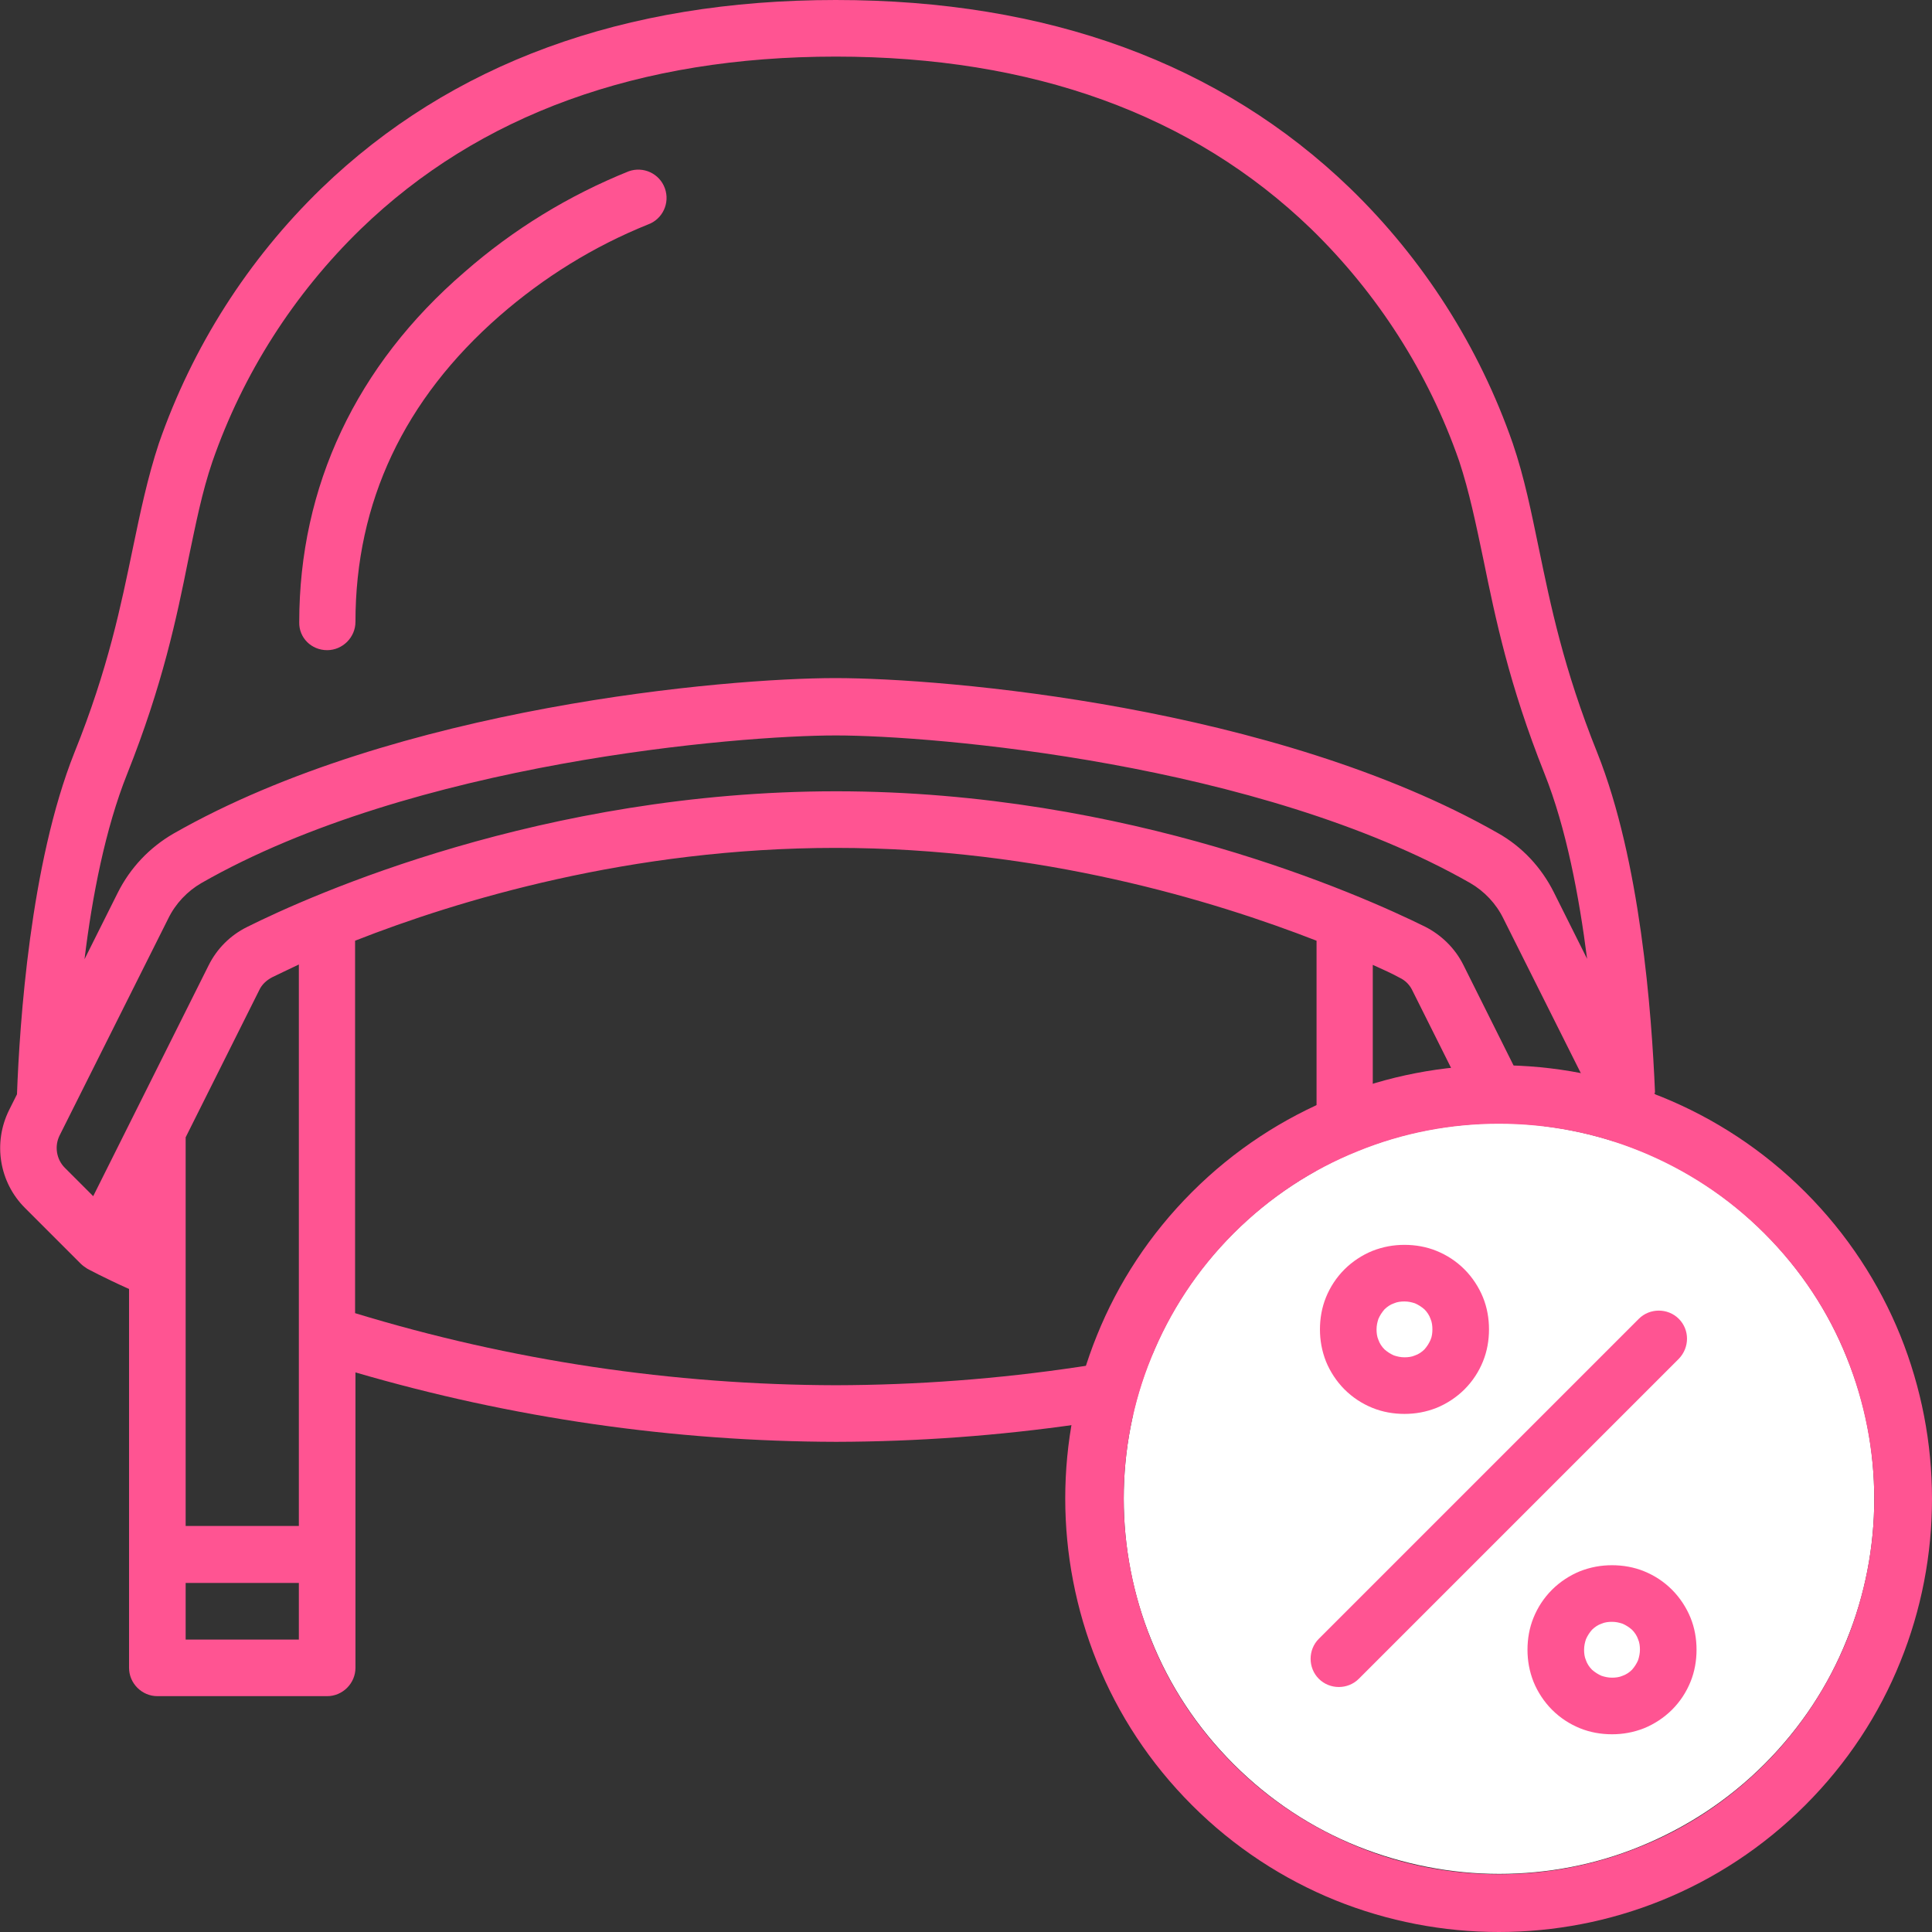
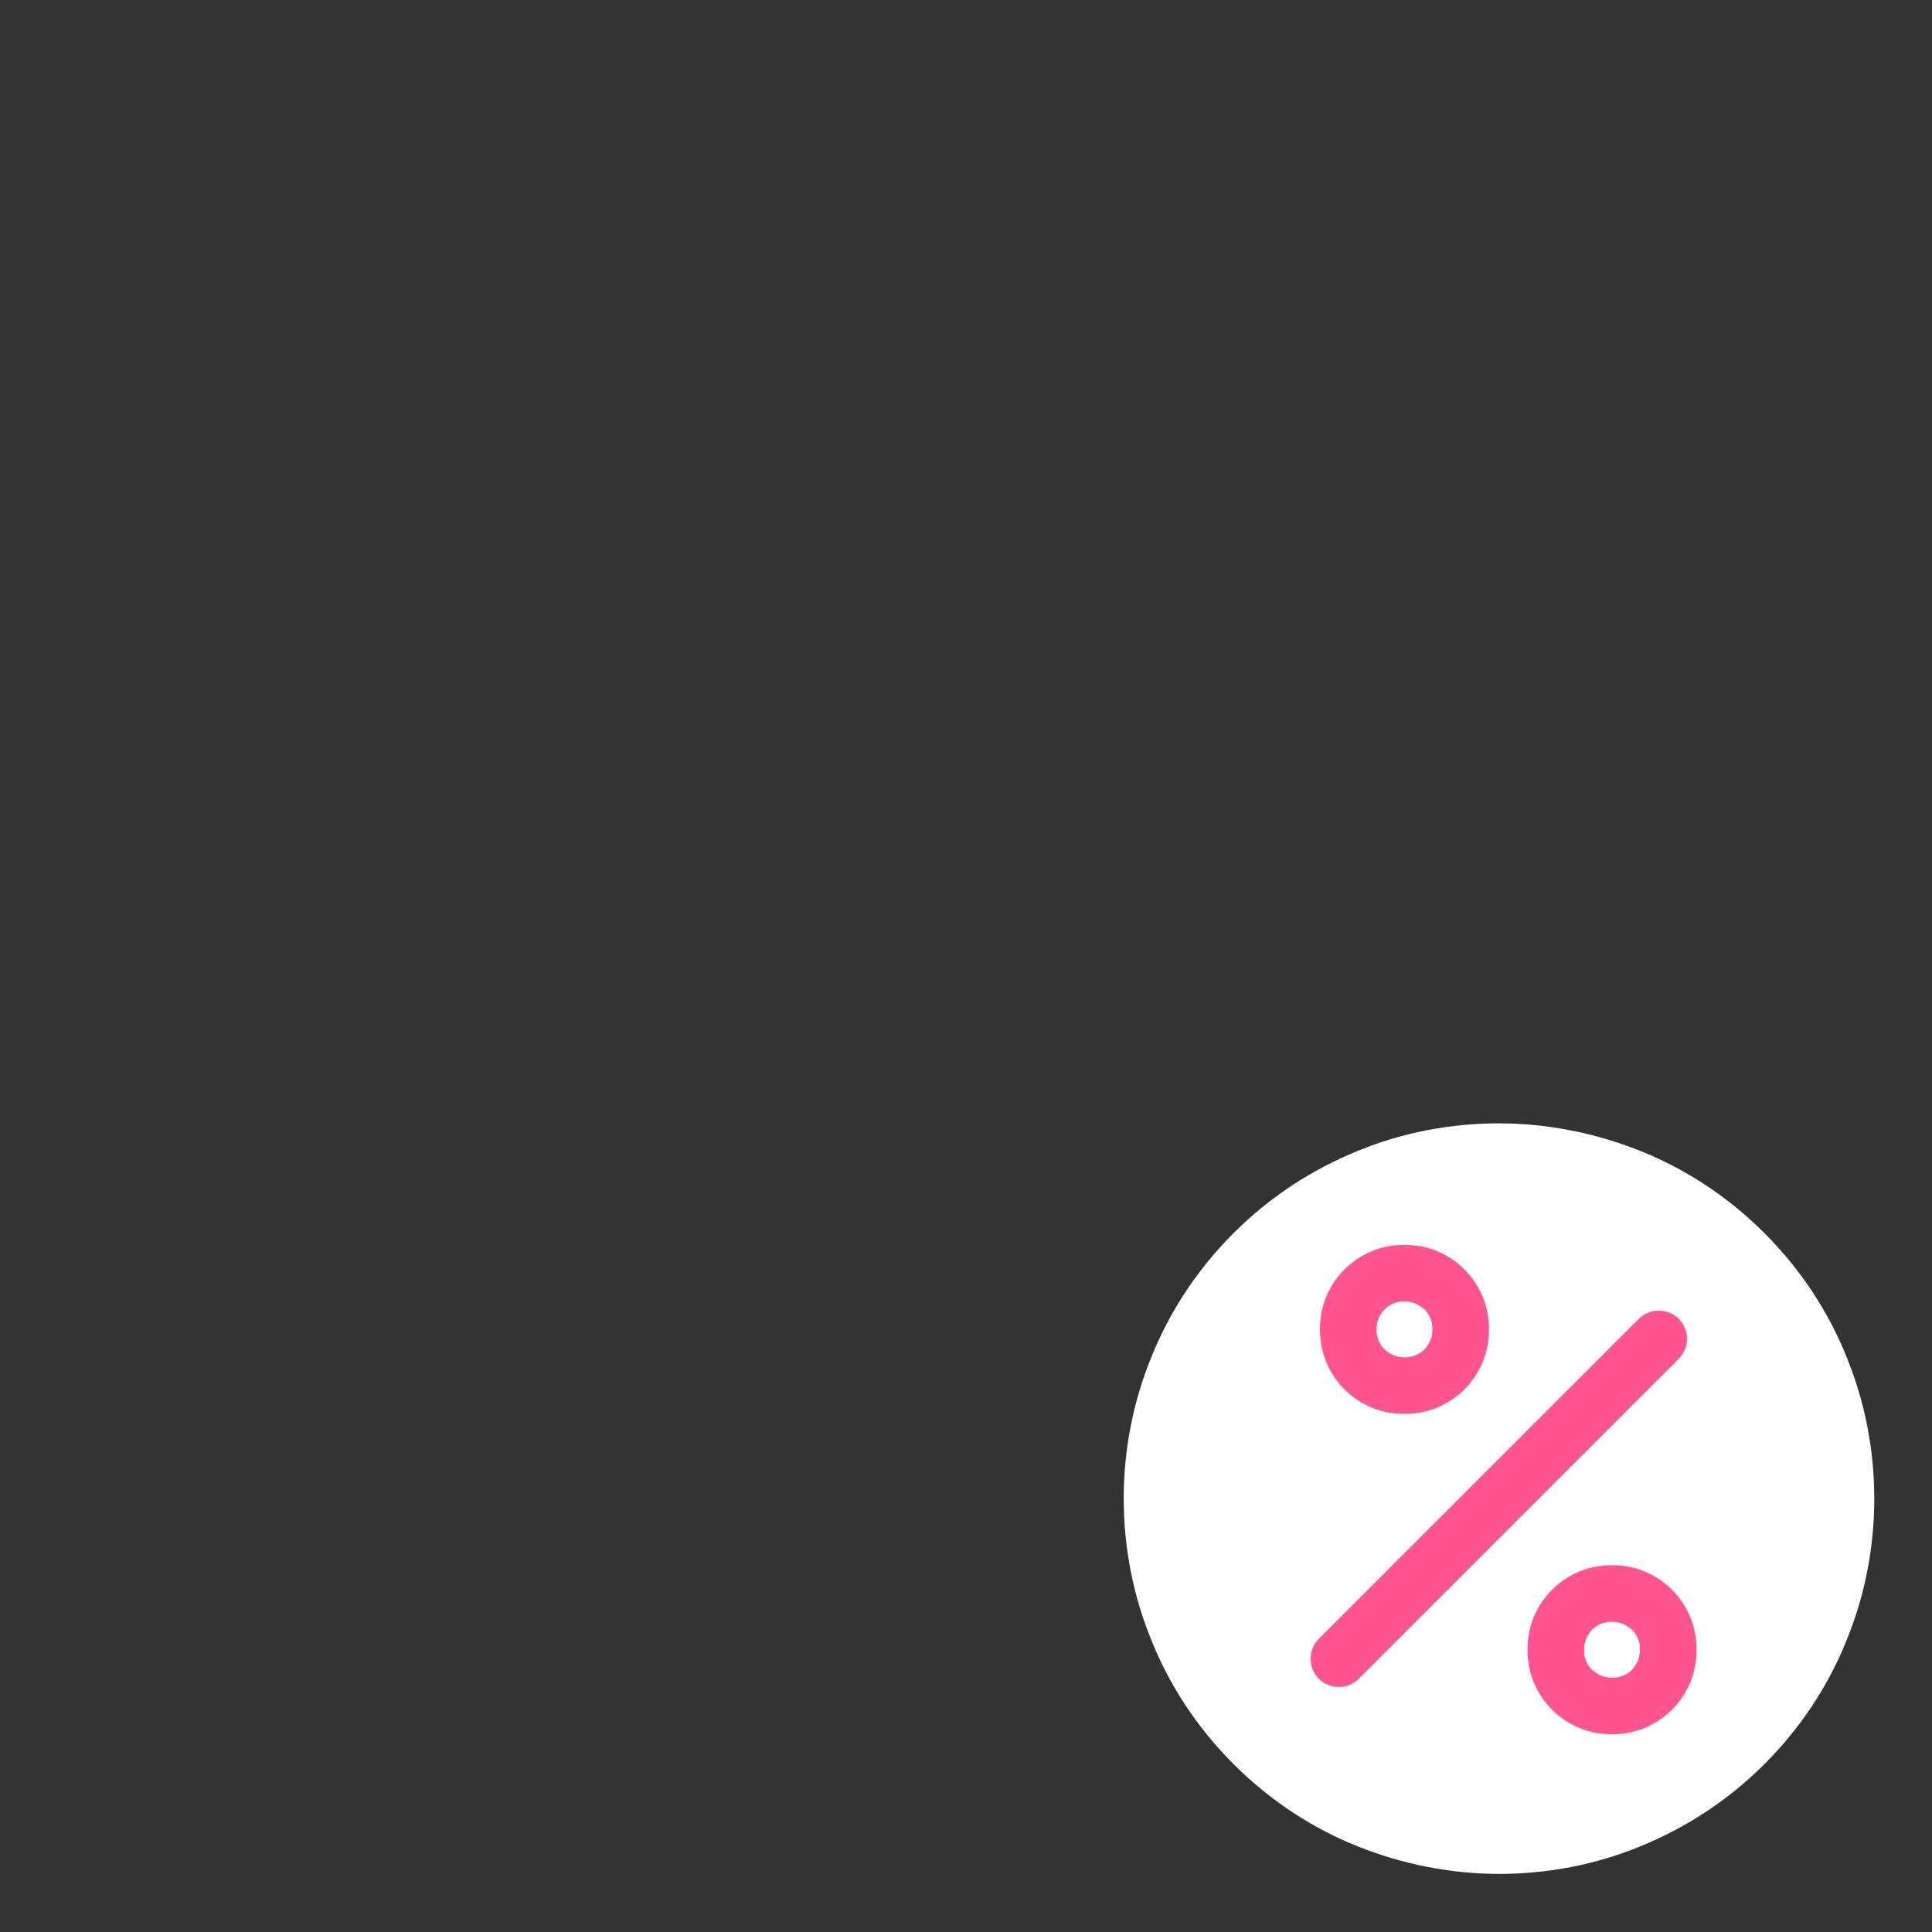
<svg xmlns="http://www.w3.org/2000/svg" version="1.1" id="Capa_1" x="0px" y="0px" viewBox="0 0 512 512" style="enable-background:new 0 0 512 512;" xml:space="preserve">
  <rect x="0" y="0" width="512" height="512" fill="#333333" stroke="none" />
  <style type="text/css">
	.st0{fill:#FF5492;}
	.st1{fill:#666666;}
	.st2{fill:#FFFFFF;}
</style>
  <g>
-     <path class="st0" d="M423.3,199.5c-9-22.4-12.4-39.3-15.5-54.2c-2-9.6-3.8-18.7-6.9-27.8c-8.9-25.6-23.7-48.8-43.1-67.6   C323.5,16.8,277.7,0,221.5,0s-102,16.8-136.3,49.9c-19.5,18.9-34.2,42-43.1,67.6c-3,9.1-4.9,18.2-6.9,27.8   c-3.1,14.9-6.5,31.9-15.5,54.2C8,228.9,5.2,271.2,4.5,290l-2.1,4.2c-4.3,8.7-2.6,19.1,4.2,25.9l14.8,14.8c0.5,0.5,1.1,0.9,1.7,1.3   l0,0c0.2,0.1,4,2.2,11.1,5.4V442c0,4.1,3.4,7.5,7.5,7.5h45c4.1,0,7.5-3.4,7.5-7.5v-78.3c41.4,12.1,84.3,18.3,127.4,18.4   c43.1-0.1,86-6.3,127.4-18.4V442c0,4.1,3.4,7.5,7.5,7.5h45c4.1,0,7.5-3.4,7.5-7.5V341.7c7-3.2,10.9-5.3,11.1-5.4l0,0   c0.6-0.3,1.2-0.8,1.7-1.3l14.8-14.8c6.8-6.8,8.5-17.3,4.2-25.9l-2.4-4.7l0.2,0C437.7,268.1,434.7,228.1,423.3,199.5z M33.7,205.1   c9.4-23.6,13.1-41.3,16.2-56.8c2-9.5,3.6-17.8,6.4-26c8.1-23.3,21.6-44.4,39.3-61.6C127,30.3,169.4,15,221.5,15   S316,30.3,347.4,60.6c17.7,17.2,31.2,38.3,39.3,61.6c2.7,8.2,4.4,16.5,6.4,26c3.2,15.6,6.8,33.2,16.2,56.8   c5.8,14.5,9.2,32.7,11.3,49.1l-8.8-17.6c-3.3-6.6-8.4-12.1-14.8-15.7c-59.1-33.7-146.8-41.1-175.6-41.1S105.1,187.2,46,220.9   c-6.4,3.7-11.5,9.1-14.8,15.7l-8.8,17.6C24.4,237.7,27.9,219.6,33.7,205.1L33.7,205.1z M49.2,301.4l19.5-39   c0.7-1.5,1.9-2.6,3.4-3.4c1.8-0.9,4.2-2,7.1-3.4v148.8h-30V301.4z M49.2,434.5v-15h30v15H49.2z M221.5,367.1   c-43.2-0.1-86.1-6.5-127.4-19.1v-98.7c27.2-10.7,73.1-24.6,127.4-24.6s100.2,14,127.4,24.6v98.7C307.6,360.6,264.7,367,221.5,367.1   z M393.8,404.6h-30V255.7c2.9,1.3,5.3,2.4,7.1,3.4c1.5,0.7,2.7,1.9,3.4,3.4l19.5,39V404.6z M393.8,434.5h-30v-15h30V434.5z    M425.9,309.5l-7.5,7.5l-30.6-61.3c-2.2-4.4-5.8-7.9-10.1-10.1c-17-8.4-78.4-35.9-156.1-35.9S82.4,237.2,65.4,245.7   c-4.4,2.2-7.9,5.7-10.1,10.1L24.7,317l-7.5-7.5c-2.3-2.3-2.8-5.8-1.4-8.6l28.8-57.5c1.9-3.9,5-7.2,8.8-9.4   c56-32,142.3-39.1,168.1-39.1s112.1,7.2,168.1,39.1c3.8,2.2,6.9,5.5,8.8,9.4l28.8,57.5C428.7,303.7,428.1,307.2,425.9,309.5z" />
-     <path class="st0" d="M86.7,172.3c4.1,0,7.5-3.4,7.5-7.5c0-31.7,12.9-59,38.2-81.1c11.7-10.2,24.9-18.4,39.3-24.2   c3.9-1.4,5.9-5.7,4.5-9.6s-5.7-5.9-9.6-4.5c-15.9,6.4-30.6,15.4-43.5,26.7c-28.7,24.7-43.8,56.8-43.8,92.8   C79.2,169,82.5,172.3,86.7,172.3z" />
-   </g>
+     </g>
  <rect x="629" y="123.3" class="st1" width="110.8" height="110.8" />
  <rect x="629" y="264.3" class="st0" width="110.8" height="110.8" />
  <g>
    <path class="st2" d="M467.6,326.8c-9.7-9.7-20.9-17-32.9-21.8c-12-4.8-24.8-7.3-37.5-7.3c-12.7,0-25.5,2.4-37.4,7.3   c-12,4.9-23.2,12.1-32.9,21.8c-9.7,9.7-17,20.9-21.8,32.9c-4.9,12-7.3,24.7-7.3,37.4c0,12.8,2.4,25.5,7.3,37.5   c4.8,12,12.1,23.2,21.8,32.9c9.7,9.7,20.9,17,32.9,21.8c12,4.8,24.8,7.3,37.5,7.3c12.7,0,25.5-2.4,37.4-7.3   c12-4.9,23.2-12.1,32.9-21.8c9.7-9.7,17-20.9,21.8-32.9c4.9-12,7.3-24.7,7.3-37.4c0-12.8-2.4-25.5-7.3-37.5   C484.6,347.7,477.3,336.5,467.6,326.8z" />
    <g>
      <g>
        <path class="st0" d="M444.9,349.5c-2.9-2.9-7.7-2.9-10.6,0l-84.8,84.8c-2.9,2.9-2.9,7.7,0,10.6c2.9,2.9,7.7,2.9,10.6,0l84.8-84.8     C447.8,357.1,447.8,352.4,444.9,349.5z" />
      </g>
    </g>
    <g>
      <g>
        <path class="st0" d="M393,343.8c-1.1-2.7-2.8-5.3-4.9-7.4c-2.2-2.2-4.7-3.8-7.4-4.9c-2.7-1.1-5.6-1.6-8.5-1.6     c-2.9,0-5.7,0.5-8.5,1.6c-2.7,1.1-5.3,2.8-7.4,4.9c-2.2,2.2-3.8,4.7-4.9,7.4c-1.1,2.7-1.6,5.6-1.6,8.5s0.5,5.7,1.6,8.5     c1.1,2.7,2.8,5.3,4.9,7.4c2.2,2.2,4.7,3.8,7.4,4.9c2.7,1.1,5.6,1.6,8.5,1.6c2.9,0,5.7-0.5,8.5-1.6c2.7-1.1,5.3-2.8,7.4-4.9     c2.2-2.2,3.8-4.7,4.9-7.4c1.1-2.7,1.6-5.6,1.6-8.5S394.1,346.5,393,343.8z M379.1,355.1c-0.4,0.9-0.9,1.7-1.6,2.5     c-0.7,0.7-1.6,1.3-2.5,1.6c-0.9,0.4-1.9,0.5-2.8,0.5c-1,0-1.9-0.2-2.8-0.5c-0.9-0.4-1.7-0.9-2.5-1.6c-0.7-0.7-1.3-1.6-1.6-2.5     c-0.4-0.9-0.5-1.9-0.5-2.8c0-1,0.2-1.9,0.5-2.8c0.4-0.9,0.9-1.7,1.6-2.5c0.7-0.7,1.6-1.3,2.5-1.6c0.9-0.4,1.9-0.5,2.8-0.5     c1,0,1.9,0.2,2.8,0.5c0.9,0.4,1.7,0.9,2.5,1.6c0.7,0.7,1.3,1.6,1.6,2.5c0.4,0.9,0.5,1.9,0.5,2.8S379.5,354.2,379.1,355.1z" />
      </g>
    </g>
    <g>
      <g>
        <path class="st0" d="M448,428.7c-1.1-2.7-2.8-5.3-4.9-7.4c-2.2-2.2-4.7-3.8-7.4-4.9c-2.7-1.1-5.6-1.6-8.5-1.6s-5.7,0.5-8.5,1.6     c-2.7,1.1-5.3,2.8-7.4,4.9c-2.2,2.2-3.8,4.7-4.9,7.4c-1.1,2.7-1.6,5.6-1.6,8.5s0.5,5.7,1.6,8.5c1.1,2.7,2.8,5.3,4.9,7.4     c2.2,2.2,4.7,3.8,7.4,4.9c2.7,1.1,5.6,1.6,8.5,1.6s5.7-0.5,8.5-1.6c2.7-1.1,5.3-2.8,7.4-4.9c2.2-2.2,3.8-4.7,4.9-7.4     c1.1-2.7,1.6-5.6,1.6-8.5S449.1,431.4,448,428.7z M434.1,440c-0.4,0.9-0.9,1.7-1.6,2.5c-0.7,0.7-1.6,1.3-2.5,1.6     c-0.9,0.4-1.9,0.5-2.8,0.5c-1,0-1.9-0.2-2.8-0.5c-0.9-0.4-1.7-0.9-2.5-1.6c-0.7-0.7-1.3-1.6-1.6-2.5c-0.4-0.9-0.5-1.9-0.5-2.8     c0-1,0.2-1.9,0.5-2.8c0.4-0.9,0.9-1.7,1.6-2.5c0.7-0.7,1.6-1.3,2.5-1.6c0.9-0.4,1.9-0.5,2.8-0.5c1,0,1.9,0.2,2.8,0.5     c0.9,0.4,1.7,0.9,2.5,1.6c0.7,0.7,1.3,1.6,1.6,2.5c0.4,0.9,0.5,1.9,0.5,2.8C434.6,438.1,434.4,439.1,434.1,440z" />
      </g>
    </g>
-     <path class="st0" d="M478.4,315.9c-11.2-11.2-24.2-19.6-38-25.2c-13.9-5.6-28.6-8.4-43.3-8.4c-14.7,0-29.4,2.8-43.2,8.4   c-13.8,5.6-26.8,14-38,25.2c-11.2,11.2-19.6,24.1-25.2,38c-5.6,13.8-8.4,28.5-8.4,43.2c0,14.7,2.8,29.4,8.4,43.3   c5.6,13.9,14,26.8,25.2,38c11.2,11.2,24.2,19.6,38,25.2c13.9,5.6,28.6,8.4,43.3,8.4c14.7,0,29.4-2.8,43.2-8.4   c13.8-5.6,26.8-14,38-25.2c11.2-11.2,19.6-24.1,25.2-38c5.6-13.8,8.4-28.5,8.4-43.2c0-14.7-2.8-29.4-8.4-43.3   C498,340.1,489.6,327.1,478.4,315.9z M489.4,434.7c-4.9,12-12.1,23.2-21.8,32.9c-9.7,9.7-20.9,17-32.9,21.8   c-12,4.9-24.7,7.3-37.4,7.3c-12.8,0-25.5-2.4-37.5-7.3c-12-4.9-23.2-12.1-32.9-21.8c-9.7-9.7-17-20.9-21.8-32.9   c-4.8-12-7.3-24.8-7.3-37.5c0-12.7,2.4-25.5,7.3-37.4c4.9-12,12.1-23.2,21.8-32.9c9.7-9.7,20.9-17,32.9-21.8   c12-4.9,24.7-7.3,37.4-7.3c12.8,0,25.5,2.4,37.5,7.3c12,4.9,23.2,12.1,32.9,21.8c9.7,9.7,17,20.9,21.8,32.9   c4.8,12,7.3,24.8,7.3,37.5C496.7,410,494.2,422.7,489.4,434.7z" />
  </g>
  <g>
    <path class="st2" d="M467.6,608.6c-9.7-9.7-20.9-17-32.9-21.8c-12-4.8-24.8-7.3-37.5-7.3c-12.7,0-25.5,2.4-37.4,7.3   c-12,4.9-23.2,12.1-32.9,21.8c-9.7,9.7-17,20.9-21.8,32.9c-4.9,12-7.3,24.7-7.3,37.4c0,12.8,2.4,25.5,7.3,37.5   c4.8,12,12.1,23.2,21.8,32.9c9.7,9.7,20.9,17,32.9,21.8c12,4.8,24.8,7.3,37.5,7.3c12.7,0,25.5-2.4,37.4-7.3   c12-4.9,23.2-12.1,32.9-21.8c9.7-9.7,17-20.9,21.8-32.9c4.9-12,7.3-24.7,7.3-37.4c0-12.8-2.4-25.5-7.3-37.5   C484.6,629.5,477.3,618.3,467.6,608.6z" />
    <g>
      <g>
        <path class="st1" d="M444.9,631.3c-2.9-2.9-7.7-2.9-10.6,0l-84.8,84.8c-2.9,2.9-2.9,7.7,0,10.6c2.9,2.9,7.7,2.9,10.6,0l84.8-84.8     C447.8,639,447.8,634.2,444.9,631.3z" />
      </g>
    </g>
    <g>
      <g>
        <path class="st1" d="M393,625.6c-1.1-2.7-2.8-5.3-4.9-7.4c-2.2-2.2-4.7-3.8-7.4-4.9c-2.7-1.1-5.6-1.6-8.5-1.6     c-2.9,0-5.7,0.5-8.5,1.6c-2.7,1.1-5.3,2.8-7.4,4.9c-2.2,2.2-3.8,4.7-4.9,7.4c-1.1,2.7-1.6,5.6-1.6,8.5c0,2.9,0.5,5.7,1.6,8.5     c1.1,2.7,2.8,5.3,4.9,7.4c2.2,2.2,4.7,3.8,7.4,4.9c2.7,1.1,5.6,1.6,8.5,1.6c2.9,0,5.7-0.5,8.5-1.6c2.7-1.1,5.3-2.8,7.4-4.9     c2.2-2.2,3.8-4.7,4.9-7.4c1.1-2.7,1.6-5.6,1.6-8.5C394.7,631.2,394.1,628.3,393,625.6z M379.1,636.9c-0.4,0.9-0.9,1.7-1.6,2.5     c-0.7,0.7-1.6,1.3-2.5,1.6c-0.9,0.4-1.9,0.5-2.8,0.5c-1,0-1.9-0.2-2.8-0.5c-0.9-0.4-1.7-0.9-2.5-1.6c-0.7-0.7-1.3-1.6-1.6-2.5     c-0.4-0.9-0.5-1.9-0.5-2.8c0-1,0.2-1.9,0.5-2.8c0.4-0.9,0.9-1.7,1.6-2.5c0.7-0.7,1.6-1.3,2.5-1.6c0.9-0.4,1.9-0.5,2.8-0.5     c1,0,1.9,0.2,2.8,0.5c0.9,0.4,1.7,0.9,2.5,1.6c0.7,0.7,1.3,1.6,1.6,2.5c0.4,0.9,0.5,1.9,0.5,2.8S379.5,636,379.1,636.9z" />
      </g>
    </g>
    <g>
      <g>
-         <path class="st1" d="M448,710.5c-1.1-2.7-2.8-5.3-4.9-7.4c-2.2-2.2-4.7-3.8-7.4-4.9c-2.7-1.1-5.6-1.6-8.5-1.6s-5.7,0.5-8.5,1.6     c-2.7,1.1-5.3,2.8-7.4,4.9c-2.2,2.2-3.8,4.7-4.9,7.4c-1.1,2.7-1.6,5.6-1.6,8.5c0,2.9,0.5,5.7,1.6,8.5c1.1,2.7,2.8,5.3,4.9,7.4     c2.2,2.2,4.7,3.8,7.4,4.9c2.7,1.1,5.6,1.6,8.5,1.6s5.7-0.5,8.5-1.6c2.7-1.1,5.3-2.8,7.4-4.9c2.2-2.2,3.8-4.7,4.9-7.4     c1.1-2.7,1.6-5.6,1.6-8.5C449.6,716.1,449.1,713.2,448,710.5z M434.1,721.8c-0.4,0.9-0.9,1.7-1.6,2.5c-0.7,0.7-1.6,1.3-2.5,1.6     c-0.9,0.4-1.9,0.5-2.8,0.5c-1,0-1.9-0.2-2.8-0.5c-0.9-0.4-1.7-0.9-2.5-1.6c-0.7-0.7-1.3-1.6-1.6-2.5c-0.4-0.9-0.5-1.9-0.5-2.8     c0-1,0.2-1.9,0.5-2.8c0.4-0.9,0.9-1.7,1.6-2.5c0.7-0.7,1.6-1.3,2.5-1.6c0.9-0.4,1.9-0.5,2.8-0.5c1,0,1.9,0.2,2.8,0.5     c0.9,0.4,1.7,0.9,2.5,1.6c0.7,0.7,1.3,1.6,1.6,2.5c0.4,0.9,0.5,1.9,0.5,2.8C434.6,719.9,434.4,720.9,434.1,721.8z" />
-       </g>
+         </g>
    </g>
-     <path class="st1" d="M478.4,597.7c-11.2-11.2-24.2-19.6-38-25.2c-13.9-5.6-28.6-8.4-43.3-8.4c-14.7,0-29.4,2.8-43.2,8.4   c-13.8,5.6-26.8,14-38,25.2c-11.2,11.2-19.6,24.1-25.2,38c-5.6,13.8-8.4,28.5-8.4,43.2c0,14.7,2.8,29.4,8.4,43.3   c5.6,13.9,14,26.8,25.2,38c11.2,11.2,24.2,19.6,38,25.2c13.9,5.6,28.6,8.4,43.3,8.4c14.7,0,29.4-2.8,43.2-8.4   c13.8-5.6,26.8-14,38-25.2c11.2-11.2,19.6-24.1,25.2-38c5.6-13.8,8.4-28.5,8.4-43.2c0-14.7-2.8-29.4-8.4-43.3   C498,621.9,489.6,608.9,478.4,597.7z M489.4,716.5c-4.9,12-12.1,23.2-21.8,32.9c-9.7,9.7-20.9,17-32.9,21.8   c-12,4.9-24.7,7.3-37.4,7.3c-12.8,0-25.5-2.4-37.5-7.3c-12-4.9-23.2-12.1-32.9-21.8c-9.7-9.7-17-20.9-21.8-32.9   c-4.8-12-7.3-24.8-7.3-37.5c0-12.7,2.4-25.5,7.3-37.4c4.9-12,12.1-23.2,21.8-32.9c9.7-9.7,20.9-17,32.9-21.8   c12-4.9,24.7-7.3,37.4-7.3c12.8,0,25.5,2.4,37.5,7.3c12,4.9,23.2,12.1,32.9,21.8c9.7,9.7,17,20.9,21.8,32.9   c4.8,12,7.3,24.8,7.3,37.5C496.7,691.8,494.2,704.5,489.4,716.5z" />
  </g>
</svg>